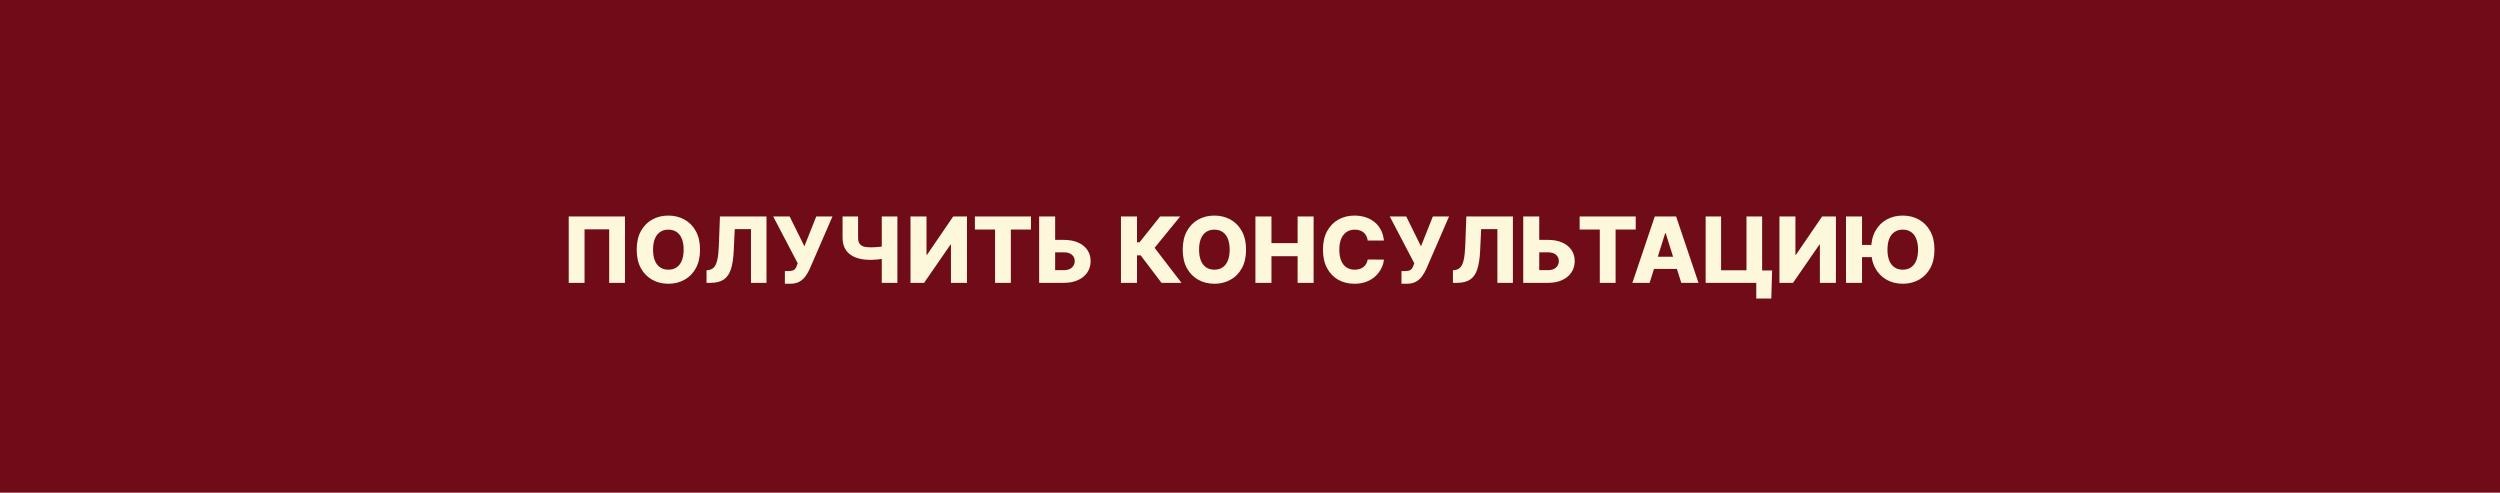
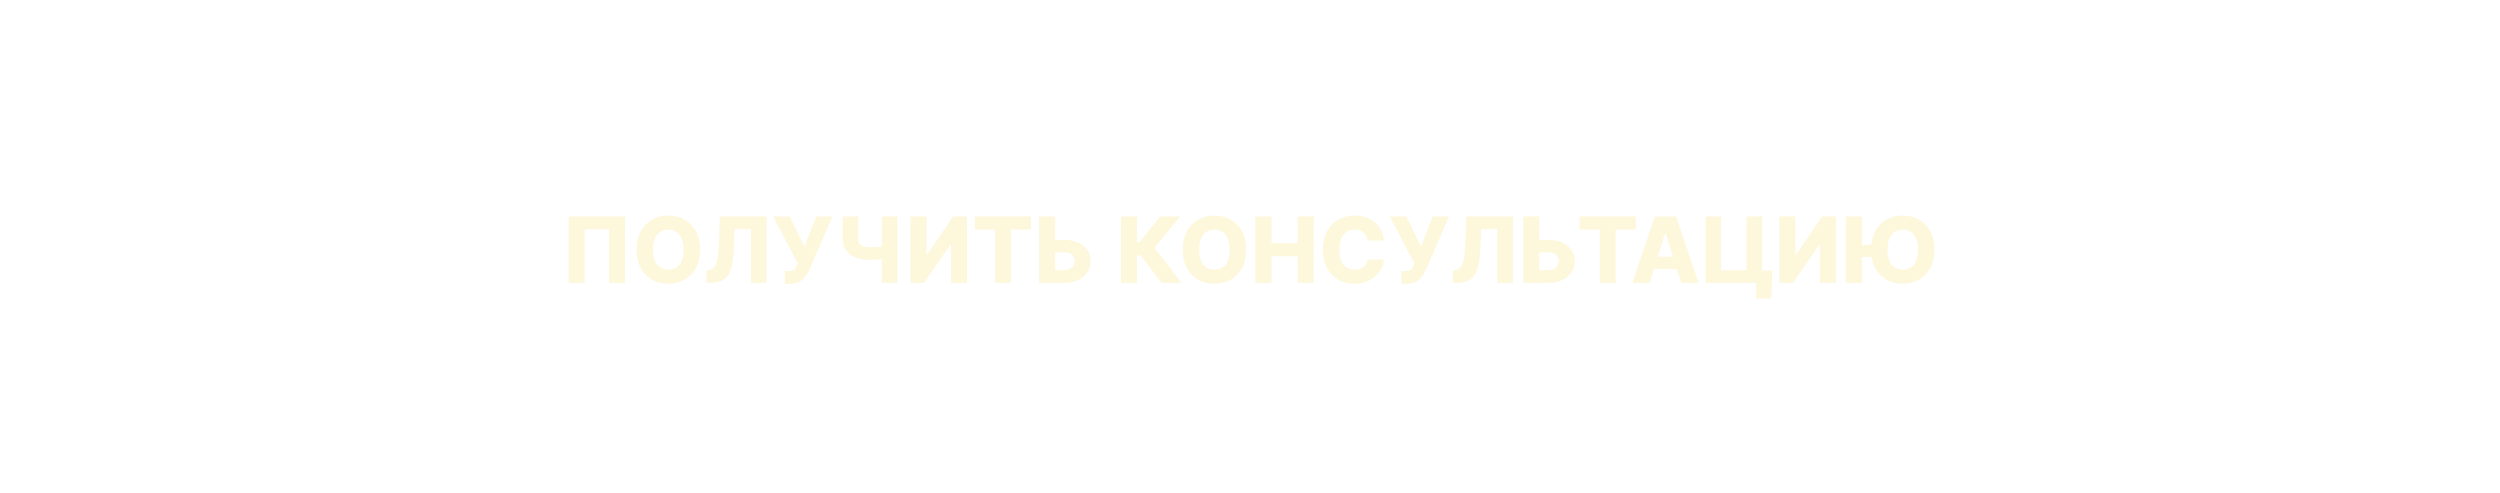
<svg xmlns="http://www.w3.org/2000/svg" width="274" height="54" viewBox="0 0 274 54" fill="none">
-   <rect width="274" height="54" fill="#700C18" />
  <path d="M68.498 23.727V31H66.765V25.134H64.066V31H62.333V23.727H68.498ZM76.724 27.364C76.724 28.164 76.57 28.842 76.263 29.398C75.955 29.955 75.538 30.377 75.013 30.666C74.49 30.955 73.902 31.099 73.251 31.099C72.598 31.099 72.01 30.954 71.486 30.663C70.963 30.371 70.548 29.949 70.24 29.395C69.935 28.838 69.782 28.162 69.782 27.364C69.782 26.563 69.935 25.885 70.24 25.329C70.548 24.773 70.963 24.35 71.486 24.061C72.01 23.772 72.598 23.628 73.251 23.628C73.902 23.628 74.49 23.772 75.013 24.061C75.538 24.35 75.955 24.773 76.263 25.329C76.57 25.885 76.724 26.563 76.724 27.364ZM74.927 27.364C74.927 26.89 74.86 26.49 74.725 26.163C74.593 25.837 74.401 25.589 74.15 25.421C73.901 25.253 73.602 25.169 73.251 25.169C72.903 25.169 72.604 25.253 72.353 25.421C72.102 25.589 71.909 25.837 71.774 26.163C71.641 26.49 71.575 26.89 71.575 27.364C71.575 27.837 71.641 28.237 71.774 28.564C71.909 28.891 72.102 29.138 72.353 29.306C72.604 29.474 72.903 29.558 73.251 29.558C73.602 29.558 73.901 29.474 74.15 29.306C74.401 29.138 74.593 28.891 74.725 28.564C74.86 28.237 74.927 27.837 74.927 27.364ZM77.435 31V29.622L77.633 29.601C77.889 29.57 78.097 29.467 78.258 29.292C78.419 29.114 78.541 28.833 78.624 28.447C78.709 28.058 78.764 27.534 78.788 26.874L78.905 23.727H84.008V31H82.307V25.112H80.528L80.414 27.52C80.374 28.351 80.268 29.022 80.098 29.533C79.927 30.042 79.663 30.414 79.306 30.648C78.951 30.883 78.474 31 77.875 31H77.435ZM86.024 31.099V29.707H86.397C86.598 29.707 86.759 29.687 86.88 29.647C87.003 29.604 87.099 29.537 87.167 29.445C87.238 29.352 87.298 29.229 87.345 29.075L87.427 28.852L84.742 23.727H86.546L88.162 26.994L89.461 23.727H91.237L88.737 29.491C88.607 29.775 88.453 30.04 88.275 30.286C88.098 30.53 87.874 30.727 87.604 30.876C87.337 31.025 86.999 31.099 86.592 31.099H86.024ZM92.345 23.727H94.046V26.043C94.046 26.296 94.09 26.501 94.177 26.657C94.267 26.813 94.41 26.928 94.607 27.001C94.803 27.072 95.063 27.108 95.385 27.108C95.472 27.108 95.588 27.106 95.733 27.101C95.877 27.094 96.029 27.084 96.187 27.072C96.348 27.061 96.497 27.045 96.635 27.026C96.774 27.007 96.883 26.986 96.961 26.962V28.315C96.879 28.341 96.765 28.365 96.621 28.386C96.476 28.408 96.322 28.425 96.159 28.44C95.996 28.454 95.844 28.465 95.704 28.472C95.565 28.479 95.458 28.482 95.385 28.482C94.774 28.482 94.24 28.396 93.783 28.223C93.326 28.048 92.972 27.78 92.721 27.421C92.47 27.061 92.345 26.601 92.345 26.043V23.727ZM96.642 23.727H98.353V31H96.642V23.727ZM99.792 23.727H101.546V27.918H101.606L104.468 23.727H105.981V31H104.223V26.803H104.177L101.28 31H99.792V23.727ZM106.849 25.155V23.727H112.996V25.155H110.79V31H109.057V25.155H106.849ZM114.987 26.291H116.606C117.2 26.291 117.717 26.387 118.155 26.579C118.593 26.771 118.931 27.041 119.17 27.389C119.412 27.736 119.532 28.146 119.532 28.617C119.532 29.088 119.412 29.503 119.17 29.86C118.931 30.218 118.593 30.497 118.155 30.698C117.717 30.899 117.2 31 116.606 31H113.89V23.727H115.644V29.608H116.606C116.862 29.608 117.077 29.564 117.253 29.477C117.43 29.387 117.564 29.266 117.654 29.114C117.746 28.96 117.791 28.79 117.789 28.603C117.791 28.333 117.691 28.108 117.487 27.928C117.283 27.746 116.99 27.655 116.606 27.655H114.987V26.291ZM127.301 31L125.014 27.982H124.616V31H122.858V23.727H124.616V26.55H124.896L127.148 23.727H129.346L126.544 27.161L129.492 31H127.301ZM136.568 27.364C136.568 28.164 136.414 28.842 136.106 29.398C135.799 29.955 135.382 30.377 134.856 30.666C134.333 30.955 133.746 31.099 133.095 31.099C132.442 31.099 131.853 30.954 131.33 30.663C130.807 30.371 130.391 29.949 130.084 29.395C129.778 28.838 129.626 28.162 129.626 27.364C129.626 26.563 129.778 25.885 130.084 25.329C130.391 24.773 130.807 24.35 131.33 24.061C131.853 23.772 132.442 23.628 133.095 23.628C133.746 23.628 134.333 23.772 134.856 24.061C135.382 24.35 135.799 24.773 136.106 25.329C136.414 25.885 136.568 26.563 136.568 27.364ZM134.771 27.364C134.771 26.89 134.704 26.49 134.569 26.163C134.436 25.837 134.244 25.589 133.994 25.421C133.745 25.253 133.445 25.169 133.095 25.169C132.747 25.169 132.448 25.253 132.197 25.421C131.946 25.589 131.753 25.837 131.618 26.163C131.485 26.49 131.419 26.89 131.419 27.364C131.419 27.837 131.485 28.237 131.618 28.564C131.753 28.891 131.946 29.138 132.197 29.306C132.448 29.474 132.747 29.558 133.095 29.558C133.445 29.558 133.745 29.474 133.994 29.306C134.244 29.138 134.436 28.891 134.569 28.564C134.704 28.237 134.771 27.837 134.771 27.364ZM137.594 31V23.727H139.352V26.646H142.218V23.727H143.972V31H142.218V28.077H139.352V31H137.594ZM151.676 26.362H149.901C149.877 26.18 149.829 26.015 149.755 25.869C149.682 25.722 149.585 25.596 149.464 25.492C149.343 25.388 149.2 25.309 149.034 25.254C148.871 25.197 148.69 25.169 148.491 25.169C148.138 25.169 147.834 25.255 147.578 25.428C147.325 25.601 147.13 25.851 146.992 26.178C146.858 26.504 146.79 26.9 146.79 27.364C146.79 27.847 146.859 28.251 146.996 28.578C147.136 28.902 147.331 29.148 147.582 29.313C147.835 29.477 148.135 29.558 148.48 29.558C148.675 29.558 148.851 29.533 149.009 29.484C149.17 29.434 149.311 29.362 149.432 29.267C149.555 29.17 149.656 29.053 149.734 28.916C149.814 28.776 149.87 28.618 149.901 28.443L151.676 28.454C151.646 28.776 151.552 29.093 151.396 29.405C151.242 29.718 151.03 30.003 150.76 30.261C150.49 30.517 150.161 30.721 149.773 30.872C149.387 31.024 148.944 31.099 148.445 31.099C147.787 31.099 147.197 30.955 146.676 30.666C146.158 30.375 145.748 29.951 145.448 29.395C145.147 28.838 144.997 28.162 144.997 27.364C144.997 26.563 145.149 25.885 145.455 25.329C145.76 24.773 146.173 24.35 146.694 24.061C147.215 23.772 147.799 23.628 148.445 23.628C148.885 23.628 149.292 23.689 149.666 23.812C150.041 23.933 150.37 24.111 150.654 24.345C150.938 24.577 151.169 24.863 151.346 25.201C151.524 25.54 151.634 25.927 151.676 26.362ZM153.602 31.099V29.707H153.975C154.176 29.707 154.337 29.687 154.458 29.647C154.581 29.604 154.677 29.537 154.745 29.445C154.816 29.352 154.876 29.229 154.923 29.075L155.005 28.852L152.32 23.727H154.124L155.74 26.994L157.04 23.727H158.815L156.315 29.491C156.185 29.775 156.031 30.04 155.853 30.286C155.676 30.53 155.452 30.727 155.182 30.876C154.915 31.025 154.577 31.099 154.17 31.099H153.602ZM159.241 31V29.622L159.44 29.601C159.696 29.57 159.904 29.467 160.065 29.292C160.226 29.114 160.348 28.833 160.431 28.447C160.516 28.058 160.571 27.534 160.594 26.874L160.711 23.727H165.814V31H164.113V25.112H162.334L162.221 27.52C162.18 28.351 162.075 29.022 161.905 29.533C161.734 30.042 161.47 30.414 161.113 30.648C160.758 30.883 160.281 31 159.682 31H159.241ZM168.044 26.291H169.663C170.257 26.291 170.773 26.387 171.211 26.579C171.649 26.771 171.988 27.041 172.227 27.389C172.468 27.736 172.589 28.146 172.589 28.617C172.589 29.088 172.468 29.503 172.227 29.86C171.988 30.218 171.649 30.497 171.211 30.698C170.773 30.899 170.257 31 169.663 31H166.946V23.727H168.701V29.608H169.663C169.919 29.608 170.134 29.564 170.309 29.477C170.487 29.387 170.621 29.266 170.71 29.114C170.803 28.96 170.848 28.79 170.845 28.603C170.848 28.333 170.747 28.108 170.544 27.928C170.34 27.746 170.046 27.655 169.663 27.655H168.044V26.291ZM173.128 25.155V23.727H179.275V25.155H177.07V31H175.337V25.155H173.128ZM180.798 31H178.909L181.363 23.727H183.703L186.157 31H184.268L182.56 25.56H182.503L180.798 31ZM180.546 28.138H184.495V29.473H180.546V28.138ZM194.223 29.64L194.135 32.719H192.487V31H191.976V29.64H194.223ZM186.94 31V23.727H188.63V29.622H191.415V23.727H193.13V31H186.94ZM195.026 23.727H196.78V27.918H196.841L199.703 23.727H201.216V31H199.458V26.803H199.412L196.514 31H195.026V23.727ZM204.079 23.727V31H202.321V23.727H204.079ZM205.634 26.842V28.18H203.276V26.842H205.634ZM212.016 27.364C212.016 28.164 211.862 28.842 211.554 29.398C211.246 29.955 210.829 30.377 210.304 30.666C209.781 30.955 209.194 31.099 208.543 31.099C207.889 31.099 207.301 30.954 206.778 30.663C206.254 30.371 205.839 29.949 205.531 29.395C205.226 28.838 205.073 28.162 205.073 27.364C205.073 26.563 205.226 25.885 205.531 25.329C205.839 24.773 206.254 24.35 206.778 24.061C207.301 23.772 207.889 23.628 208.543 23.628C209.194 23.628 209.781 23.772 210.304 24.061C210.829 24.35 211.246 24.773 211.554 25.329C211.862 25.885 212.016 26.563 212.016 27.364ZM210.219 27.364C210.219 26.89 210.151 26.49 210.016 26.163C209.884 25.837 209.692 25.589 209.441 25.421C209.192 25.253 208.893 25.169 208.543 25.169C208.195 25.169 207.895 25.253 207.644 25.421C207.393 25.589 207.2 25.837 207.065 26.163C206.933 26.49 206.866 26.89 206.866 27.364C206.866 27.837 206.933 28.237 207.065 28.564C207.2 28.891 207.393 29.138 207.644 29.306C207.895 29.474 208.195 29.558 208.543 29.558C208.893 29.558 209.192 29.474 209.441 29.306C209.692 29.138 209.884 28.891 210.016 28.564C210.151 28.237 210.219 27.837 210.219 27.364Z" fill="#FDF7DB" />
</svg>